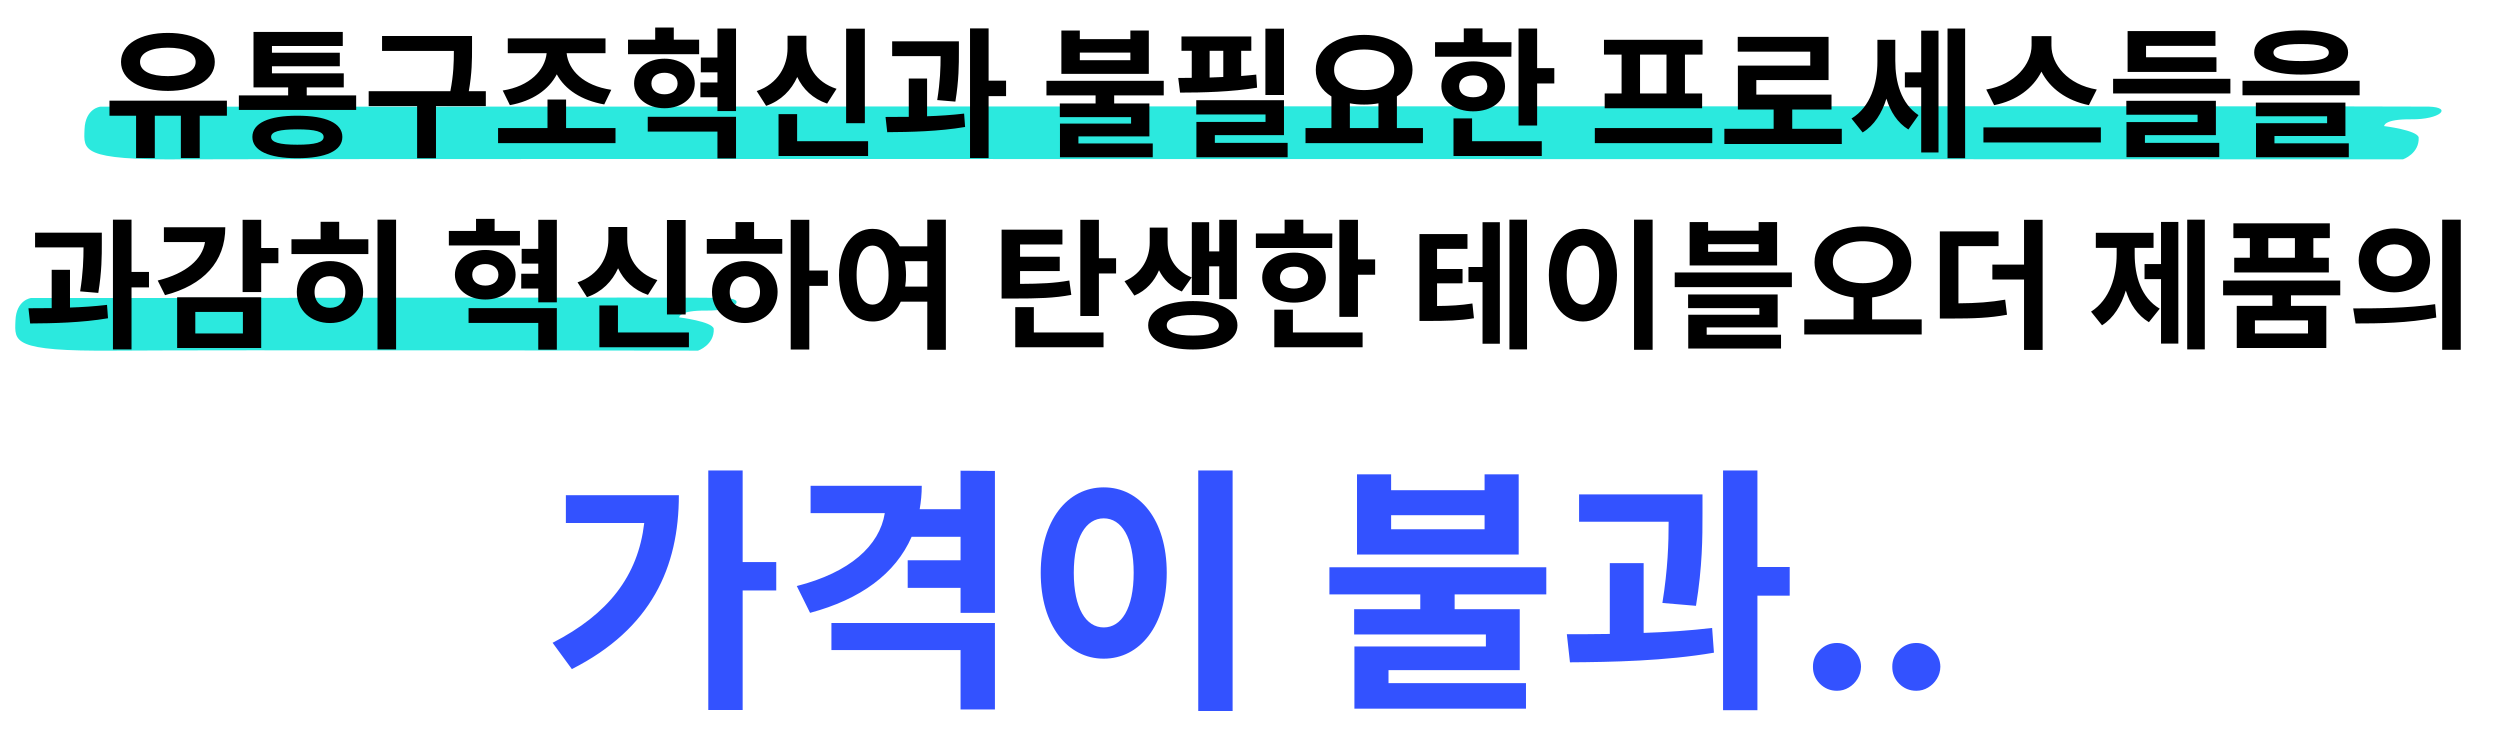
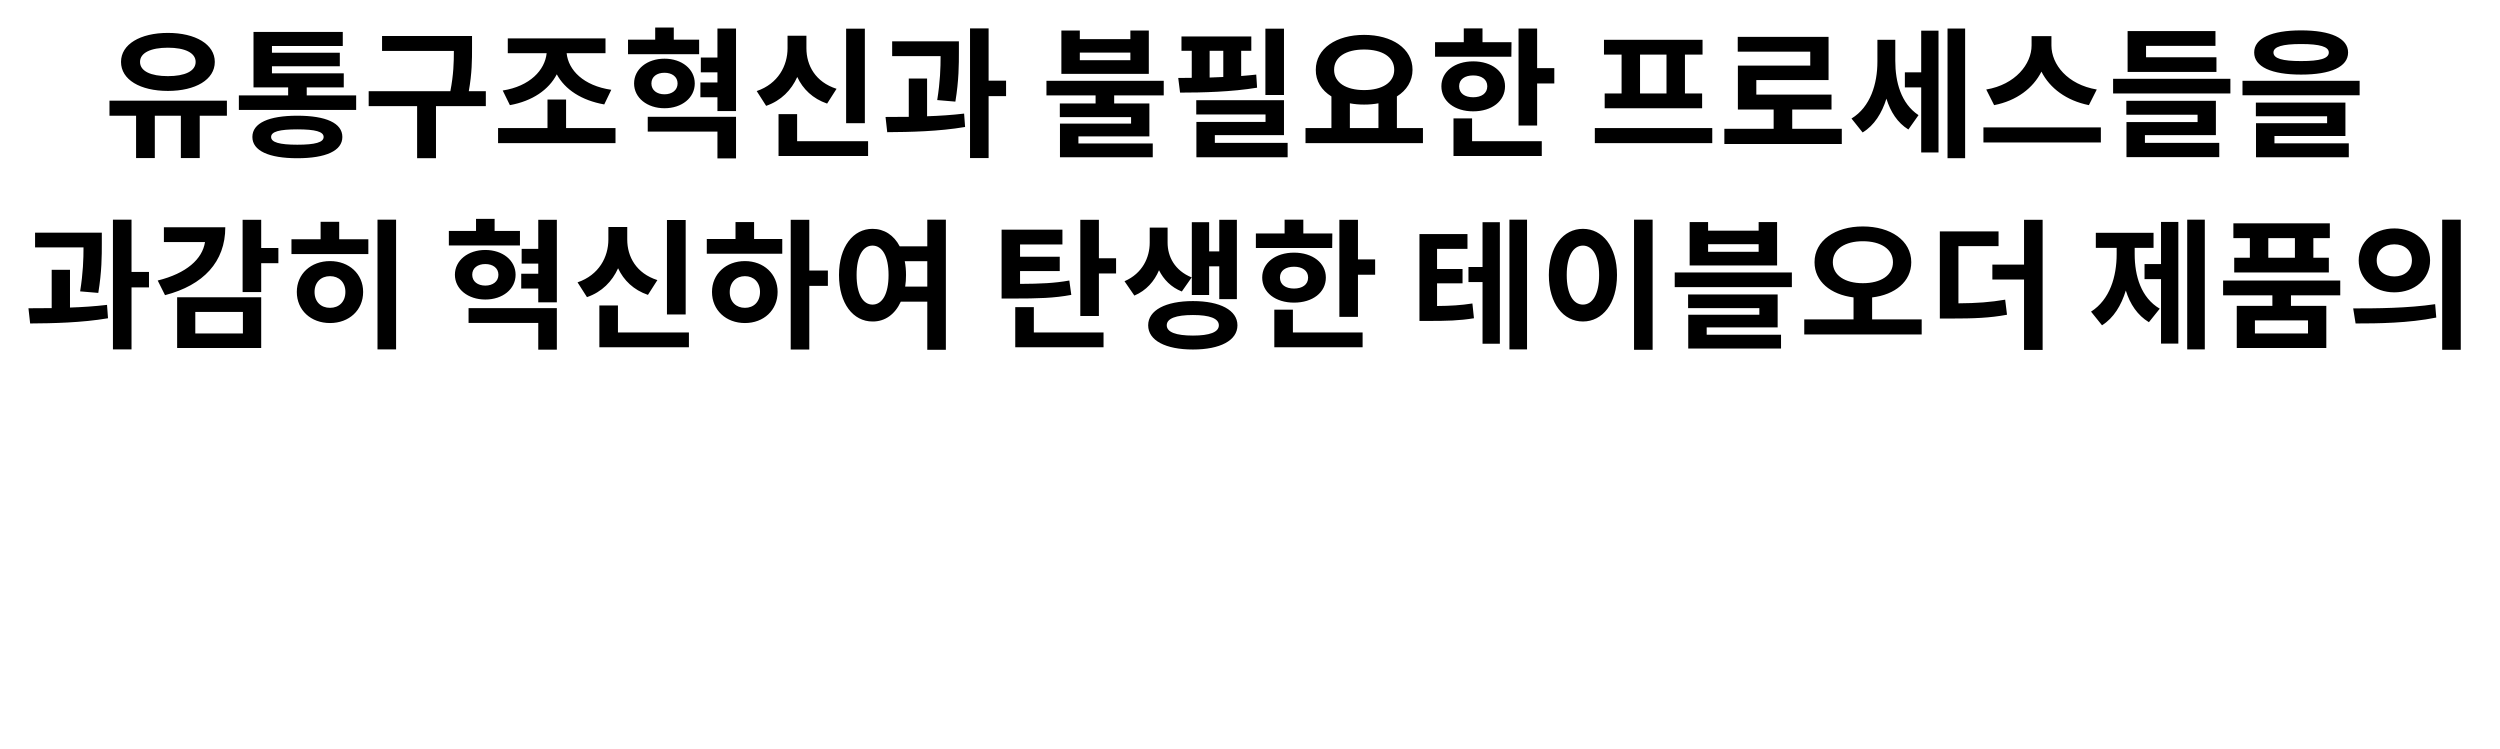
<svg xmlns="http://www.w3.org/2000/svg" width="941" height="282" viewBox="0 0 941 282" fill="none">
-   <path d="M91.712 40.162H37.723C37.723 40.162 32.111 40.776 31.814 48.691C31.517 56.605 30.345 60.289 69.001 59.982C107.656 59.675 904.481 59.982 904.481 59.982C904.481 59.982 910.687 57.833 910.39 51.727C909.796 48.981 897.401 47.463 897.401 47.463C897.401 47.463 897.103 44.785 907.733 44.904C918.362 45.023 923.38 40.435 914.22 40.128C905.059 39.821 91.712 40.162 91.712 40.162Z" fill="#2BE9DE" />
-   <path d="M65.712 112.162H11.723C11.723 112.162 6.111 112.776 5.814 120.691C5.517 128.605 4.345 132.289 43.001 131.982C81.656 131.675 262.743 131.982 262.743 131.982C262.743 131.982 268.949 129.833 268.652 123.727C268.058 120.981 255.662 119.463 255.662 119.463C255.662 119.463 255.365 116.785 265.995 116.904C276.624 117.023 281.642 112.435 272.481 112.128C263.321 111.821 65.712 112.162 65.712 112.162Z" fill="#2BE9DE" />
  <path d="M63.2 17.953C56.788 17.953 52.706 19.861 52.706 23.306C52.706 26.804 56.788 28.659 63.2 28.659C69.561 28.659 73.641 26.804 73.641 23.306C73.641 19.861 69.561 17.953 63.2 17.953ZM63.2 34.224C52.76 34.224 45.551 29.984 45.551 23.306C45.551 16.681 52.76 12.388 63.2 12.388C73.588 12.388 80.85 16.681 80.85 23.306C80.85 29.984 73.588 34.224 63.2 34.224ZM85.407 37.881V43.552H75.178V59.505H68.076V43.552H58.272V59.505H51.222V43.552H41.206V37.881H85.407ZM111.903 54.47C118.687 54.47 121.814 53.569 121.814 51.555C121.814 49.541 118.687 48.693 111.903 48.693C105.172 48.693 102.045 49.541 102.045 51.555C102.045 53.569 105.172 54.47 111.903 54.47ZM111.903 43.552C122.662 43.552 128.863 46.308 128.863 51.555C128.863 56.749 122.662 59.558 111.903 59.558C101.197 59.558 94.996 56.749 94.996 51.555C94.996 46.308 101.197 43.552 111.903 43.552ZM115.454 35.92H134.057V41.379H89.908V35.92H108.458V32.899H95.42V12.017H129.022V17.317H102.363V19.861H127.909V24.949H102.363V27.599H129.393V32.899H115.454V35.92ZM182.866 34.33V39.948H164.104V59.558H157.002V39.948H138.77V34.33H169.51C170.729 28.129 170.835 23.359 170.835 19.172H143.805V13.554H177.672V17.953C177.672 22.511 177.672 27.493 176.453 34.33H182.866ZM191.925 39.577L189.222 34.065C199.451 32.475 205.122 26.38 205.758 20.02H191.13V14.455H227.912V20.02H213.284C213.92 26.38 219.591 32.263 230.085 33.8L227.435 39.312C218.849 37.775 212.648 33.694 209.574 27.97C206.553 33.8 200.405 38.04 191.925 39.577ZM213.072 48.216H231.675V53.887H187.473V48.216H206.076V37.457H213.072V48.216ZM263.153 14.932V20.391H236.388V14.932H246.617V10.374H253.613V14.932H263.153ZM245.186 31.415C245.186 33.959 247.253 35.496 250.115 35.496C252.924 35.496 255.044 33.959 255.044 31.415C255.044 28.871 252.924 27.387 250.115 27.387C247.253 27.387 245.186 28.871 245.186 31.415ZM261.51 31.415C261.51 36.821 256.634 40.743 250.115 40.743C243.596 40.743 238.667 36.821 238.667 31.415C238.667 26.009 243.596 22.087 250.115 22.087C256.634 22.087 261.51 26.009 261.51 31.415ZM243.808 49.541V43.976H277.039V59.611H270.043V49.541H243.808ZM270.043 10.745H277.039V41.803H270.043V36.609H263.63V31.044H270.043V27.228H263.789V21.663H270.043V10.745ZM325.53 10.798V46.361H318.481V10.798H325.53ZM314.877 33.429L311.326 38.994C305.92 37.139 302.21 33.535 300.09 28.977C297.864 33.906 294.048 37.881 288.377 39.842L284.826 34.277C292.935 31.521 296.433 24.684 296.433 18.165V13.448H303.535V18.165C303.535 24.631 306.927 30.885 314.877 33.429ZM300.037 53.145H326.749V58.71H293.041V42.969H300.037V53.145ZM359.605 38.252L352.768 37.669C353.881 30.726 354.04 25.479 354.04 21.133H335.808V15.568H360.93V19.543C360.93 24.26 360.93 30.196 359.605 38.252ZM348.952 29.56V43.764C353.669 43.605 358.439 43.287 362.891 42.757L363.262 47.792C353.351 49.488 342.433 49.7 333.953 49.753L333.317 44.029C336.02 44.029 338.988 44.029 342.062 43.976V29.56H348.952ZM378.685 30.355V36.185H372.113V59.505H365.117V10.692H372.113V30.355H378.685ZM425.471 22.67V19.808H406.444V22.67H425.471ZM432.414 11.487V27.811H399.501V11.487H406.444V14.72H425.471V11.487H432.414ZM438.032 35.92H419.376V38.941H432.626V51.343H405.914V53.993H433.898V59.187H398.971V46.52H425.736V44.082H398.918V38.941H412.38V35.92H393.883V30.408H438.032V35.92ZM483.29 10.798V35.761H476.294V10.798H483.29ZM455.306 19.119V29.189C457.002 29.136 458.751 29.083 460.447 28.977V19.119H455.306ZM472.849 28.076L473.167 33.005C463.574 34.595 452.603 34.86 444.176 34.86L443.487 29.348L448.575 29.295V19.119H444.706V13.713H470.994V19.119H467.178V28.606C469.139 28.447 470.994 28.288 472.849 28.076ZM457.267 53.781H484.668V59.187H450.324V45.884H476.347V43.075H450.271V37.722H483.29V50.866H457.267V53.781ZM508.09 38.888V48.216H518.849V38.888C517.153 39.206 515.351 39.365 513.443 39.365C511.535 39.365 509.786 39.206 508.09 38.888ZM513.443 18.642C506.659 18.642 502.154 21.398 502.154 26.274C502.154 31.097 506.659 33.906 513.443 33.906C520.227 33.906 524.785 31.097 524.785 26.274C524.785 21.398 520.227 18.642 513.443 18.642ZM525.792 48.216H535.597V53.887H491.395V48.216H501.147V36.291C497.437 34.012 495.211 30.514 495.264 26.274C495.264 18.271 502.949 13.13 513.443 13.13C523.99 13.13 531.675 18.271 531.675 26.274C531.675 30.514 529.449 34.012 525.792 36.291V48.216ZM568.93 15.886L568.877 21.345H540.151V15.886H550.963V10.692H558.012V15.886H568.93ZM549.214 32.475C549.214 35.178 551.387 36.609 554.514 36.609C557.588 36.609 559.814 35.178 559.814 32.475C559.814 29.825 557.588 28.394 554.514 28.394C551.387 28.394 549.214 29.825 549.214 32.475ZM566.492 32.475C566.492 38.093 561.51 41.909 554.514 41.909C547.518 41.909 542.536 38.093 542.536 32.475C542.536 26.963 547.518 23.094 554.514 23.094C561.51 23.094 566.492 26.963 566.492 32.475ZM554.09 44.559V53.145H580.325V58.71H547.094V44.559H554.09ZM578.576 25.638H585.042V31.415H578.576V47.262H571.58V10.745H578.576V25.638ZM627.27 35.178V20.55H617.306V35.178H627.27ZM610.363 35.178V20.55H603.738V14.985H640.838V20.55H634.213V35.178H640.679V40.743H604.003V35.178H610.363ZM600.293 48.216H644.495V53.887H600.293V48.216ZM674.595 48.481H693.251V54.205H649.049V48.481H667.599V41.22H654.137V24.684H681.379V19.437H654.084V13.872H688.269V30.143H661.08V35.602H689.382V41.22H674.595V48.481ZM713.387 14.985V22.935C713.387 30.832 715.507 38.941 722.132 43.34L718.316 48.746C714.182 46.202 711.585 42.068 710.048 37.139C708.352 42.545 705.49 47.209 701.091 49.859L696.904 44.612C704.059 40.266 706.656 31.521 706.656 23.2V14.985H713.387ZM723.139 27.228V11.54H729.658V57.385H723.139V32.899H716.991V27.228H723.139ZM733.05 10.745H739.675V59.558H733.05V10.745ZM789.226 33.694L786.258 39.577C777.778 37.881 771.524 33.164 768.397 26.963C765.27 33.164 759.069 37.934 750.589 39.577L747.621 33.694C758.592 31.839 764.687 24.101 764.687 17.105V13.607H772.16V17.105C772.16 24.26 778.202 31.839 789.226 33.694ZM746.561 47.951H790.763V53.622H746.561V47.951ZM834.272 21.557V27.069H800.829V11.699H833.901V17.264H807.772V21.557H834.272ZM807.348 50.866V53.781H835.332V59.134H800.405V45.937H827.17V43.181H800.352V37.934H834.06V50.866H807.348ZM795.37 29.666H839.519V35.178H795.37V29.666ZM866.121 16.575C859.072 16.575 855.733 17.582 855.733 19.755C855.733 22.034 859.072 22.988 866.121 22.988C873.223 22.988 876.562 22.034 876.562 19.755C876.562 17.582 873.223 16.575 866.121 16.575ZM866.121 28.076C854.991 28.076 848.472 25.161 848.472 19.755C848.472 14.402 854.991 11.434 866.121 11.434C877.304 11.434 883.823 14.402 883.823 19.755C883.823 25.161 877.304 28.076 866.121 28.076ZM856.104 51.184V53.94H884.088V59.187H849.161V46.361H875.926V43.764H849.108V38.623H882.816V51.184H856.104ZM844.073 30.408H888.169V35.867H844.073V30.408ZM36.998 110.252L30.161 109.669C31.274 102.726 31.433 97.479 31.433 93.133H13.201V87.568H38.323V91.543C38.323 96.26 38.323 102.196 36.998 110.252ZM26.345 101.56V115.764C31.062 115.605 35.832 115.287 40.284 114.757L40.655 119.792C30.744 121.488 19.826 121.7 11.346 121.753L10.71 116.029C13.413 116.029 16.381 116.029 19.455 115.976V101.56H26.345ZM56.078 102.355V108.185H49.506V131.505H42.51V82.692H49.506V102.355H56.078ZM61.692 85.554H84.8C84.8 98.539 76.585 107.337 62.116 111.1L59.36 105.588C70.225 102.885 76.161 97.532 77.168 91.119H61.692V85.554ZM73.511 117.407V125.516H91.425V117.407H73.511ZM66.674 130.975V111.895H98.315V130.975H66.674ZM104.781 93.345V99.069H98.315V109.934H91.319V82.745H98.315V93.345H104.781ZM124.228 115.87C127.567 115.87 130.005 113.644 130.005 109.881C130.005 106.224 127.567 103.945 124.228 103.945C120.836 103.945 118.398 106.224 118.398 109.881C118.398 113.644 120.836 115.87 124.228 115.87ZM124.228 98.274C131.383 98.274 136.683 103.097 136.683 109.881C136.683 116.771 131.383 121.594 124.228 121.594C117.02 121.594 111.72 116.771 111.72 109.881C111.72 103.097 117.02 98.274 124.228 98.274ZM127.673 83.487V90.059H138.644V95.624H109.706V90.059H120.677V83.487H127.673ZM142.089 82.692H149.085V131.505H142.089V82.692ZM195.712 86.932V92.391H168.947V86.932H179.176V82.374H186.172V86.932H195.712ZM177.745 103.415C177.745 105.959 179.812 107.496 182.674 107.496C185.483 107.496 187.603 105.959 187.603 103.415C187.603 100.871 185.483 99.387 182.674 99.387C179.812 99.387 177.745 100.871 177.745 103.415ZM194.069 103.415C194.069 108.821 189.193 112.743 182.674 112.743C176.155 112.743 171.226 108.821 171.226 103.415C171.226 98.009 176.155 94.087 182.674 94.087C189.193 94.087 194.069 98.009 194.069 103.415ZM176.367 121.541V115.976H209.598V131.611H202.602V121.541H176.367ZM202.602 82.745H209.598V113.803H202.602V108.609H196.189V103.044H202.602V99.228H196.348V93.663H202.602V82.745ZM258.089 82.798V118.361H251.04V82.798H258.089ZM247.436 105.429L243.885 110.994C238.479 109.139 234.769 105.535 232.649 100.977C230.423 105.906 226.607 109.881 220.936 111.842L217.385 106.277C225.494 103.521 228.992 96.684 228.992 90.165V85.448H236.094V90.165C236.094 96.631 239.486 102.885 247.436 105.429ZM232.596 125.145H259.308V130.71H225.6V114.969H232.596V125.145ZM280.398 115.87C283.684 115.87 286.069 113.644 286.069 109.881C286.069 106.224 283.684 103.945 280.398 103.945C277.112 103.945 274.674 106.224 274.674 109.934C274.674 113.644 277.112 115.87 280.398 115.87ZM280.398 98.274C287.447 98.274 292.694 103.097 292.694 109.881C292.694 116.771 287.447 121.594 280.398 121.594C273.296 121.594 267.996 116.771 267.996 109.881C267.996 103.097 273.296 98.274 280.398 98.274ZM283.843 83.593V89.953H294.443V95.518H266.035V89.953H276.847V83.593H283.843ZM311.615 101.825V107.602H304.619V131.558H297.623V82.745H304.619V101.825H311.615ZM340.708 107.867H349.029V98.327H340.549C340.867 99.917 341.026 101.666 341.026 103.521C341.026 105.058 340.92 106.542 340.708 107.867ZM328.412 114.651C332.016 114.651 334.454 110.782 334.454 103.521C334.454 96.313 332.016 92.444 328.412 92.444C324.861 92.444 322.423 96.313 322.423 103.521C322.423 110.782 324.861 114.651 328.412 114.651ZM349.029 82.692H356.025V131.664H349.029V113.538H339.065C336.892 118.308 333.129 121.064 328.412 121.011C321.151 121.011 315.798 114.28 315.798 103.521C315.798 92.815 321.151 86.137 328.412 86.137C332.811 86.137 336.468 88.522 338.641 92.709H349.029V82.692ZM402.494 105.588L403.236 110.994C396.77 112.213 390.834 112.372 381.082 112.372H377.001V86.455H399.897V92.02H383.944V96.631H398.89V102.037H383.944V106.86C391.788 106.807 396.876 106.595 402.494 105.588ZM389.138 115.605V125.145H415.373V130.71H382.142V115.605H389.138ZM413.624 97.214H420.09V102.938H413.624V118.944H406.628V82.745H413.624V97.214ZM455.119 100.235V111.047H448.6V83.646H455.119V94.617H458.935V82.745H465.56V112.584H458.935V100.235H455.119ZM448.547 104.422L444.837 109.722C440.809 108.132 438 105.217 436.251 101.719C434.502 105.853 431.481 109.351 426.976 111.259L423.266 105.853C430.103 102.885 432.753 96.843 432.753 91.331V85.66H439.484V91.331C439.484 96.578 442.134 101.825 448.547 104.422ZM449.024 126.311C455.278 126.311 458.776 125.039 458.776 122.442C458.776 119.845 455.278 118.573 449.024 118.573C442.664 118.573 439.166 119.845 439.166 122.442C439.166 125.039 442.664 126.311 449.024 126.311ZM449.024 113.326C459.253 113.326 465.772 116.771 465.772 122.442C465.772 128.166 459.253 131.558 449.024 131.558C438.742 131.558 432.17 128.166 432.17 122.442C432.17 116.771 438.742 113.326 449.024 113.326ZM501.489 87.886L501.436 93.345H472.71V87.886H483.522V82.692H490.571V87.886H501.489ZM481.773 104.475C481.773 107.178 483.946 108.609 487.073 108.609C490.147 108.609 492.373 107.178 492.373 104.475C492.373 101.825 490.147 100.394 487.073 100.394C483.946 100.394 481.773 101.825 481.773 104.475ZM499.051 104.475C499.051 110.093 494.069 113.909 487.073 113.909C480.077 113.909 475.095 110.093 475.095 104.475C475.095 98.963 480.077 95.094 487.073 95.094C494.069 95.094 499.051 98.963 499.051 104.475ZM486.649 116.559V125.145H512.884V130.71H479.653V116.559H486.649ZM511.135 97.638H517.601V103.415H511.135V119.262H504.139V82.745H511.135V97.638ZM540.909 106.648V115.181C545.997 115.128 549.813 114.916 554.212 114.227L554.795 119.792C549.283 120.693 544.619 120.799 537.623 120.799H534.284V88.098H552.357V93.663H540.909V101.242H550.502V106.648H540.909ZM558.028 100.5V83.646H564.547V129.385H558.028V106.171H552.728V100.5H558.028ZM568.151 82.692H574.776V131.505H568.151V82.692ZM615.052 82.692H622.048V131.664H615.052V82.692ZM595.813 86.137C603.18 86.137 608.639 92.815 608.639 103.521C608.639 114.28 603.18 121.011 595.813 121.011C588.446 121.011 582.987 114.28 582.987 103.521C582.987 92.815 588.446 86.137 595.813 86.137ZM595.813 92.444C592.209 92.444 589.718 96.313 589.718 103.521C589.718 110.782 592.209 114.651 595.813 114.651C599.417 114.651 601.908 110.782 601.908 103.521C601.908 96.313 599.417 92.444 595.813 92.444ZM661.953 94.776V91.914H642.926V94.776H661.953ZM668.896 83.593V99.917H635.983V83.593H642.926V86.826H661.953V83.593H668.896ZM642.396 123.237V125.993H670.38V131.187H635.453V118.467H662.218V115.976H635.4V110.835H669.108V123.237H642.396ZM630.365 102.567H674.461V108.079H630.365V102.567ZM689.88 98.698C689.88 103.68 694.491 106.595 701.169 106.595C707.9 106.595 712.511 103.68 712.511 98.698C712.511 93.716 707.9 90.801 701.169 90.801C694.491 90.801 689.88 93.716 689.88 98.698ZM704.667 120.216H723.323V125.887H679.121V120.216H697.671V111.948C689.085 110.888 682.99 105.959 682.99 98.698C682.99 90.536 690.781 85.236 701.169 85.236C711.61 85.236 719.401 90.536 719.401 98.698C719.401 105.959 713.306 110.941 704.667 111.948V120.216ZM737.151 92.656V114.174C744.147 114.121 749.182 113.75 754.747 112.796L755.436 118.467C748.864 119.686 743.034 119.898 734.13 119.898H730.155V87.091H752.256V92.656H737.151ZM761.849 82.745H768.845V131.717H761.849V105.217H749.924V99.599H761.849V82.745ZM803.495 93.292V95.677C803.495 103.839 805.88 112.054 812.929 116.188L808.848 121.276C804.555 118.679 801.746 114.492 800.156 109.351C798.46 114.916 795.598 119.686 791.199 122.442L787.065 117.301C794.167 112.796 796.711 104.051 796.711 95.677V93.292H788.867V87.621H810.597V93.292H803.495ZM813.406 99.387V83.54H819.925V129.332H813.406V105.058H807.205V99.387H813.406ZM823.264 82.692H829.889V131.505H823.264V82.692ZM863.805 97.002V89.635H853.788V97.002H863.805ZM846.845 97.002V89.635H840.644V84.07H876.949V89.635H870.748V97.002H876.578V102.567H840.962V97.002H846.845ZM868.734 125.516V120.587H848.753V125.516H868.734ZM880.871 111.153H862.321V115.128H875.624V130.975H841.916V115.128H855.325V111.153H836.775V105.588H880.871V111.153ZM901.219 85.978C908.851 85.978 914.681 91.013 914.681 98.009C914.681 105.058 908.851 110.04 901.219 110.04C893.587 110.04 887.81 105.058 887.81 98.009C887.81 91.013 893.587 85.978 901.219 85.978ZM901.219 91.967C897.456 91.967 894.594 94.193 894.594 98.009C894.594 101.825 897.456 104.051 901.219 104.051C904.982 104.051 907.844 101.825 907.844 98.009C907.844 94.193 904.982 91.967 901.219 91.967ZM919.239 82.692H926.235V131.664H919.239V82.692ZM886.644 121.753L885.743 116.082C894.329 116.082 906.307 116.029 916.589 114.492L917.013 119.527C906.519 121.647 895.071 121.753 886.644 121.753Z" fill="black" />
-   <path d="M212.994 186.382H255.526C255.526 213.43 245.236 236.656 215.248 251.846L207.996 241.948C228.968 231.168 240.14 216.86 242.492 196.868H212.994V186.382ZM292.178 211.568V222.25H279.536V267.232H266.6V177.072H279.536V211.568H292.178ZM312.946 244.692V234.5H374.49V267.036H361.554V244.692H312.946ZM361.554 177.17L374.49 177.268V230.678H361.554V221.27H341.66V210.882H361.554V202.062H343.13C337.054 215.978 323.922 225.582 304.91 230.678L299.912 220.584C319.904 215.488 331.076 205.394 333.036 193.144H305.106V182.854H346.952C346.952 185.892 346.658 188.832 346.168 191.674H361.554V177.17ZM451.02 177.072H463.956V267.624H451.02V177.072ZM415.446 183.442C429.068 183.442 439.162 195.79 439.162 215.586C439.162 235.48 429.068 247.926 415.446 247.926C401.824 247.926 391.73 235.48 391.73 215.586C391.73 195.79 401.824 183.442 415.446 183.442ZM415.446 195.104C408.782 195.104 404.176 202.258 404.176 215.586C404.176 229.012 408.782 236.166 415.446 236.166C422.11 236.166 426.716 229.012 426.716 215.586C426.716 202.258 422.11 195.104 415.446 195.104ZM558.798 199.22V193.928H523.616V199.22H558.798ZM571.636 178.542V208.726H510.778V178.542H523.616V184.52H558.798V178.542H571.636ZM582.024 223.72H547.528V229.306H572.028V252.238H522.636V257.138H574.38V266.742H509.798V243.32H559.288V238.812H509.7V229.306H534.592V223.72H500.39V213.528H582.024V223.72ZM638.366 228.032L625.724 226.954C627.782 214.116 628.076 204.414 628.076 196.378H594.364V186.088H640.816V193.438C640.816 202.16 640.816 213.136 638.366 228.032ZM618.668 211.96V238.224C627.39 237.93 636.21 237.342 644.442 236.362L645.128 245.672C626.802 248.808 606.614 249.2 590.934 249.298L589.758 238.714C594.756 238.714 600.244 238.714 605.928 238.616V211.96H618.668ZM673.646 213.43V224.21H661.494V267.33H648.558V177.072H661.494V213.43H673.646ZM691.445 260.009C688.939 260.009 686.793 259.128 685.007 257.364C683.243 255.601 682.373 253.467 682.396 250.961C682.373 248.502 683.243 246.402 685.007 244.662C686.793 242.899 688.939 242.017 691.445 242.017C693.811 242.017 695.899 242.899 697.709 244.662C699.542 246.402 700.47 248.502 700.493 250.961C700.47 252.631 700.029 254.151 699.171 255.52C698.335 256.889 697.233 257.979 695.864 258.791C694.519 259.603 693.046 260.009 691.445 260.009ZM721.304 260.009C718.798 260.009 716.652 259.128 714.866 257.364C713.103 255.601 712.233 253.467 712.256 250.961C712.233 248.502 713.103 246.402 714.866 244.662C716.652 242.899 718.798 242.017 721.304 242.017C723.671 242.017 725.759 242.899 727.568 244.662C729.401 246.402 730.329 248.502 730.352 250.961C730.329 252.631 729.888 254.151 729.03 255.52C728.195 256.889 727.093 257.979 725.724 258.791C724.378 259.603 722.905 260.009 721.304 260.009Z" fill="#3352FF" />
</svg>